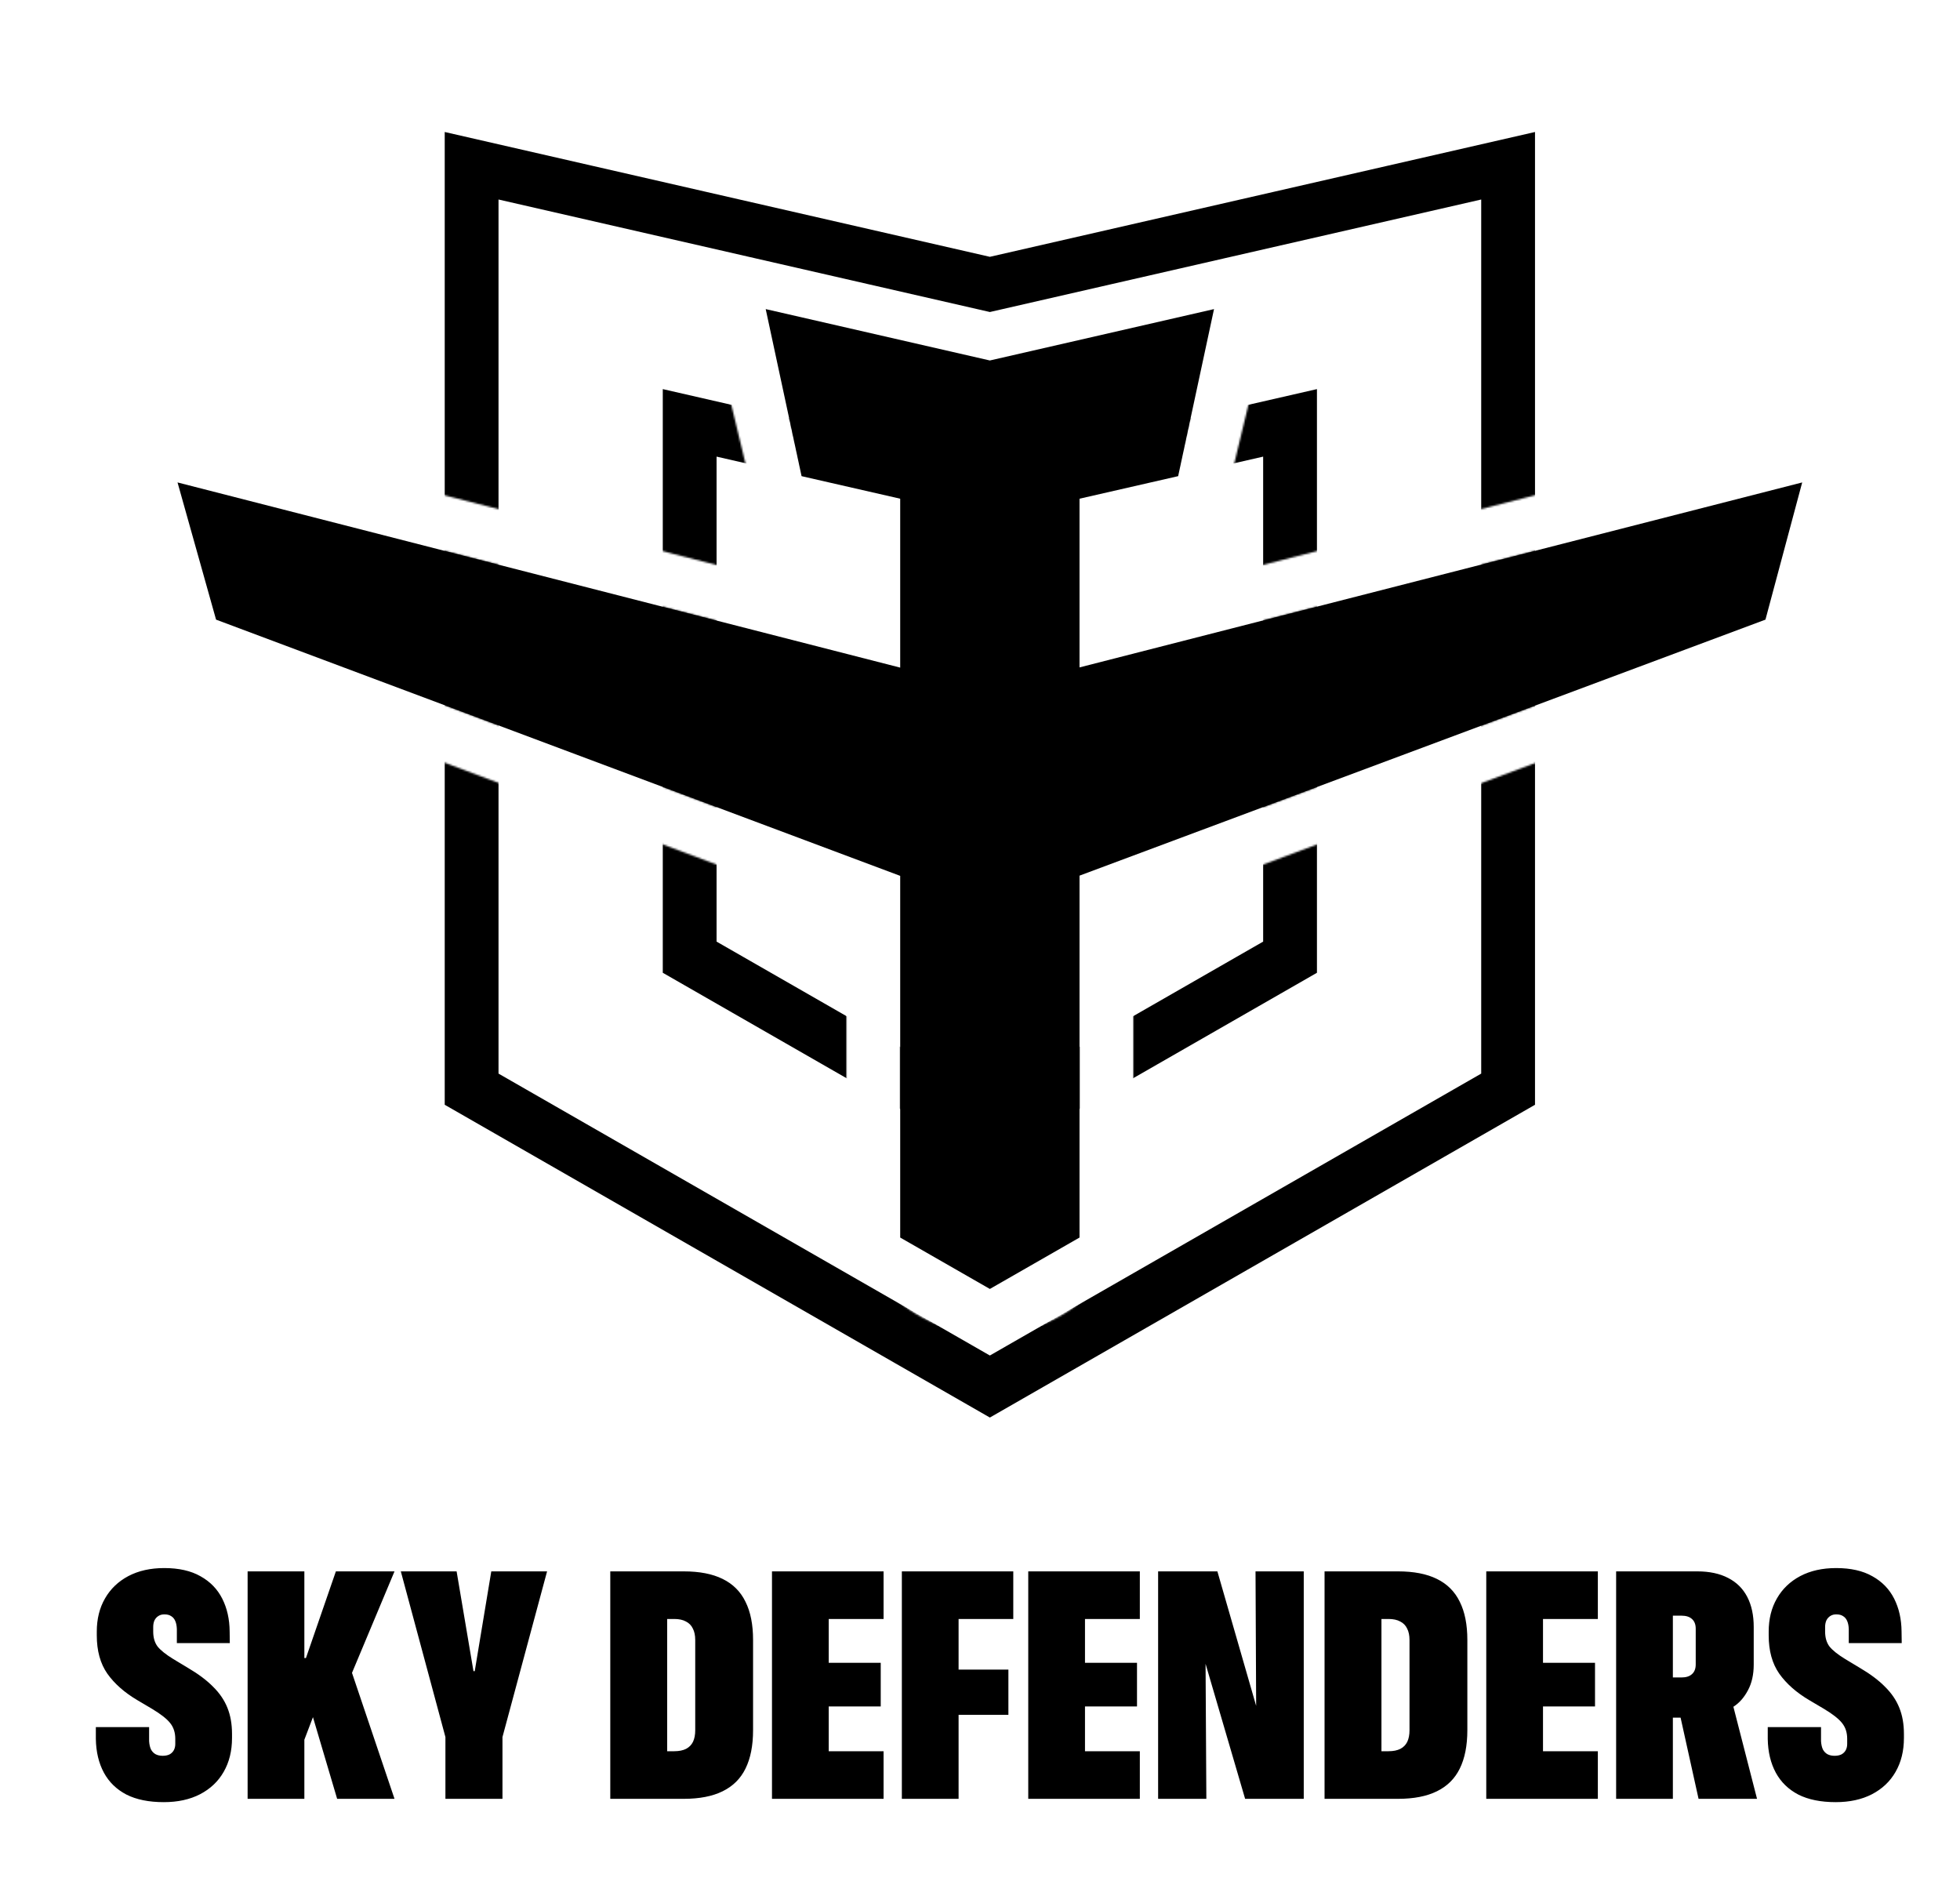
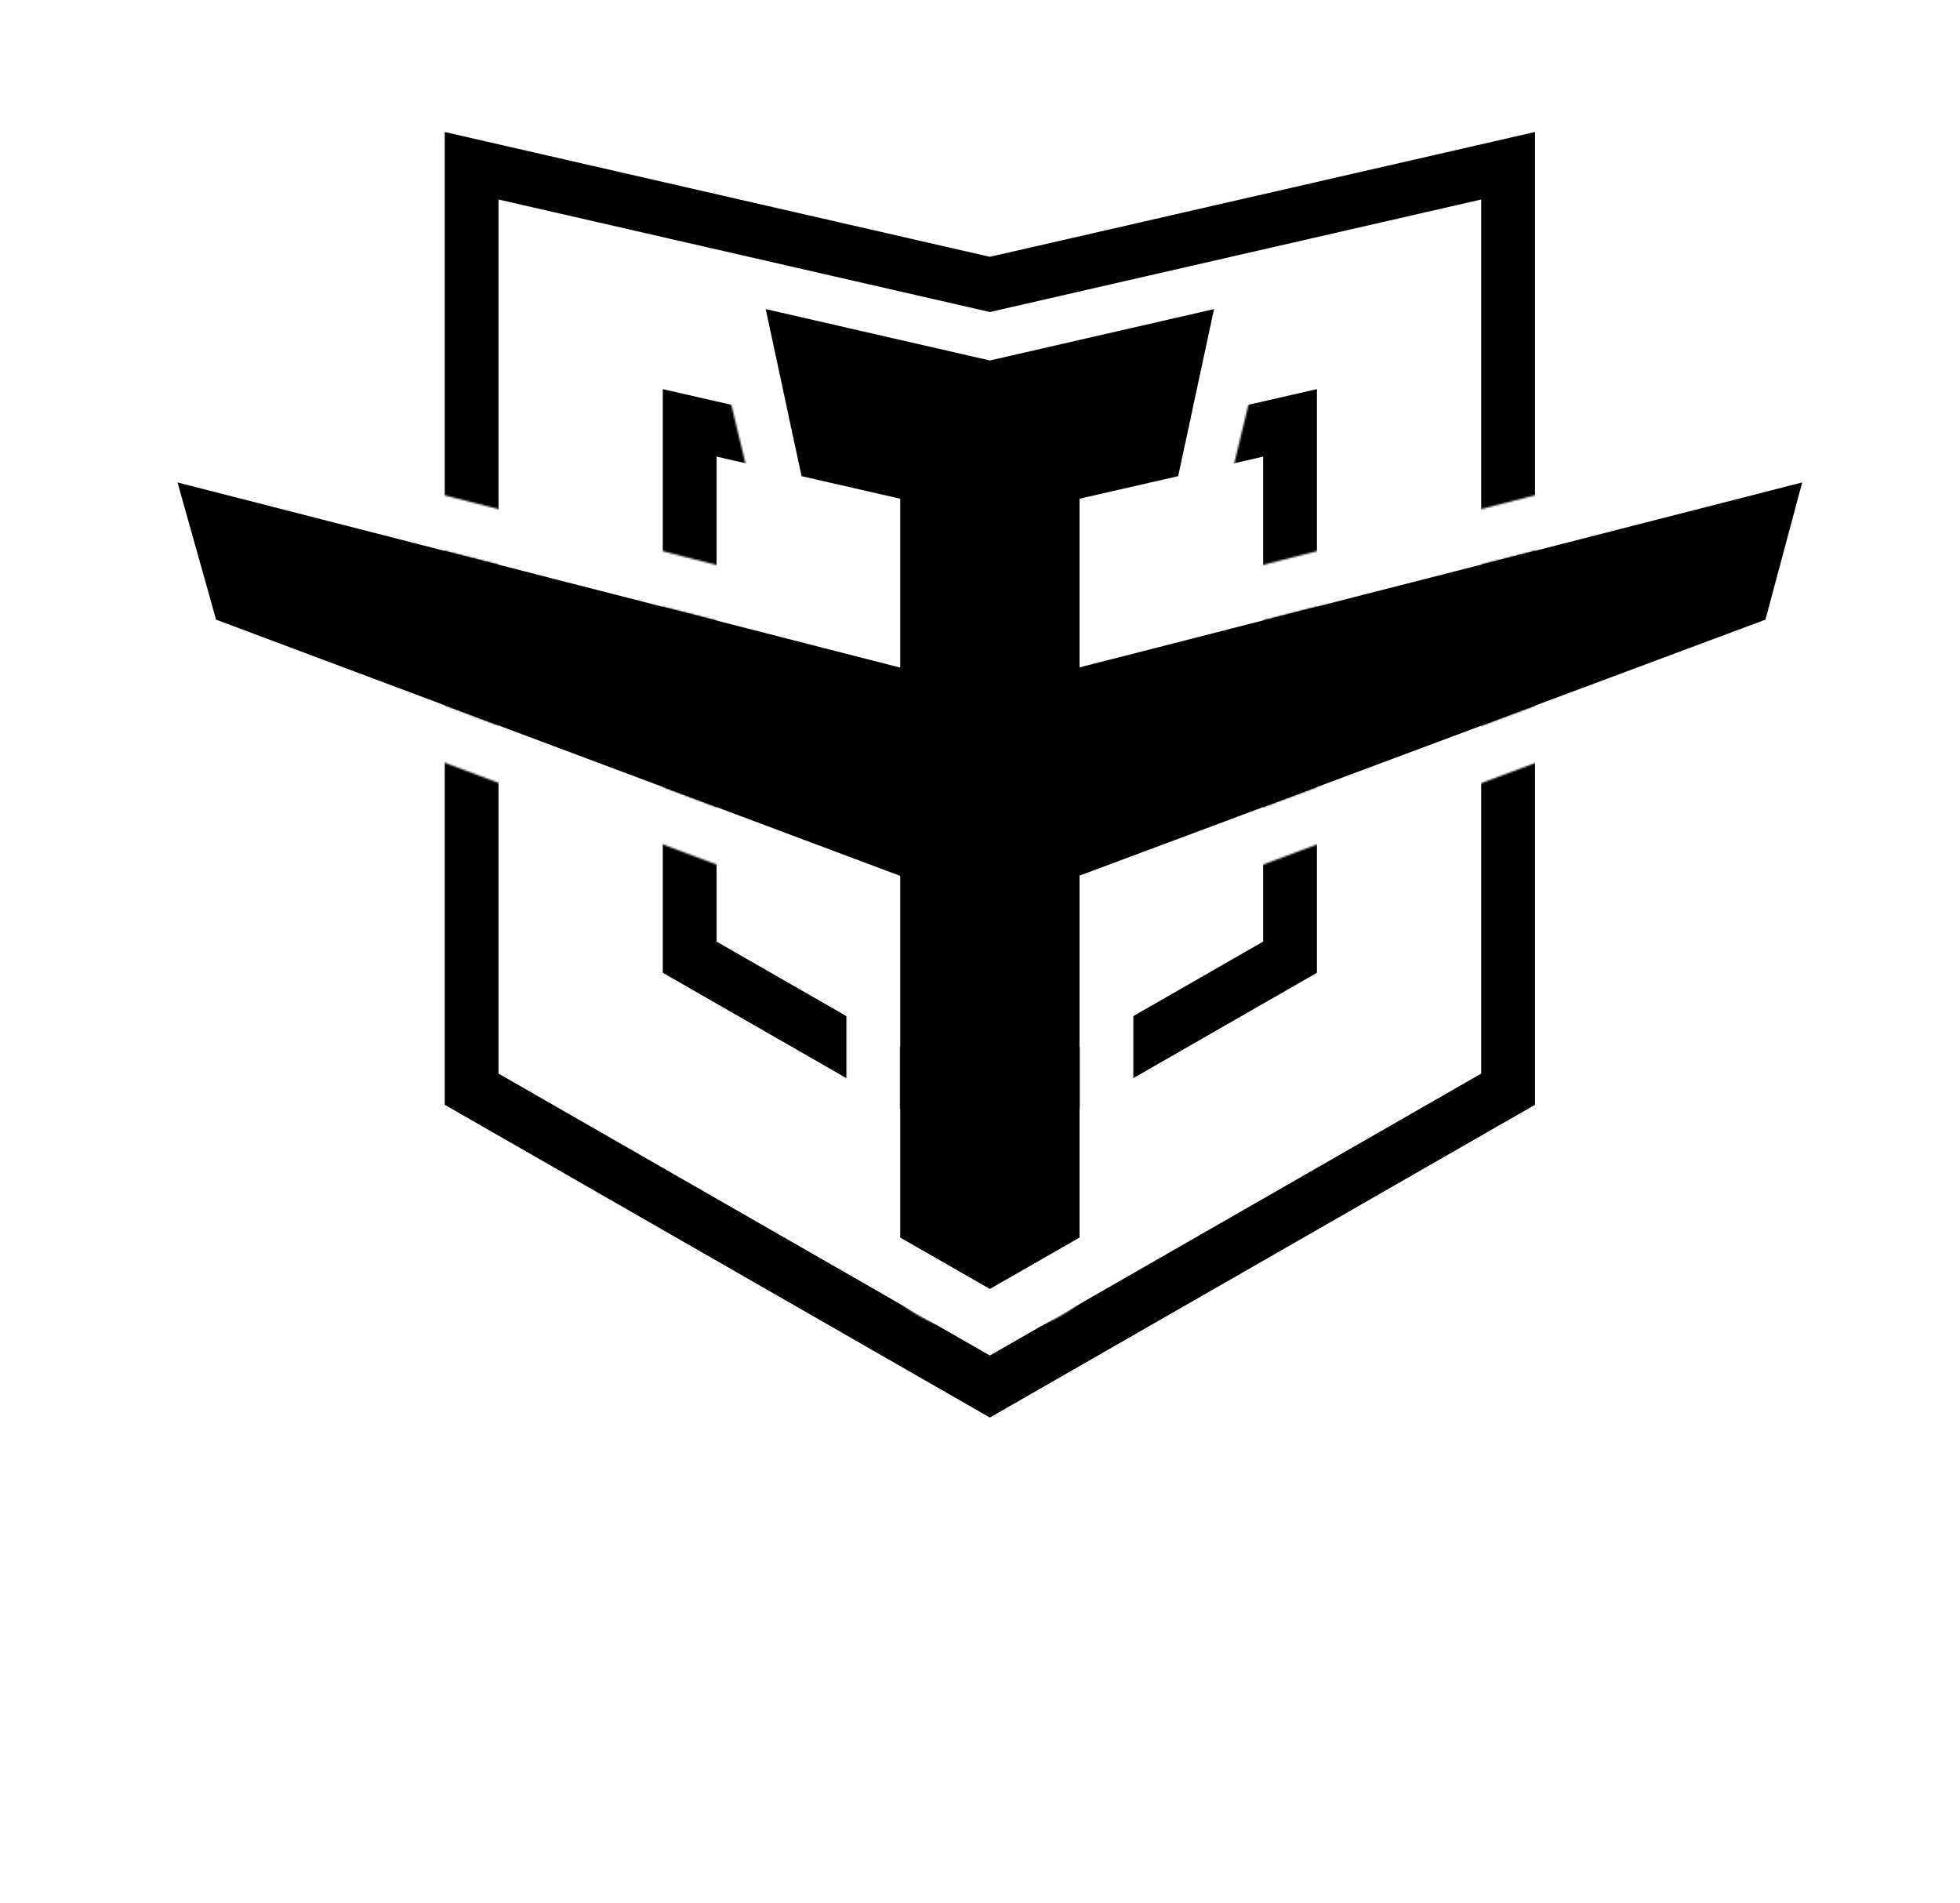
<svg xmlns="http://www.w3.org/2000/svg" width="1093" height="1061" viewBox="0 0 1093 1061" fill="none">
-   <path d="M91.328 1004.85C83.008 1004.85 76.064 1003.44 70.498 1000.63C64.99 997.756 60.801 993.684 57.93 988.41C55.059 983.078 53.565 976.809 53.447 969.602V963.01H83.154V970.832C83.272 972.707 83.623 974.26 84.209 975.49C84.853 976.662 85.703 977.541 86.758 978.127C87.871 978.713 89.189 979.006 90.713 979.006C92.236 979.006 93.525 978.742 94.58 978.215C95.635 977.629 96.426 976.838 96.953 975.842C97.481 974.846 97.744 973.703 97.744 972.414V969.514C97.744 966.057 96.807 963.156 94.932 960.812C93.115 958.469 89.775 955.832 84.912 952.902L76.738 948.068C69.473 943.791 63.848 938.84 59.863 933.215C55.938 927.59 53.975 920.471 53.975 911.857V909.748C53.975 902.717 55.498 896.564 58.545 891.291C61.592 885.959 65.928 881.799 71.553 878.811C77.236 875.822 83.916 874.328 91.592 874.328C99.736 874.328 106.475 875.852 111.807 878.898C117.197 881.887 121.24 886.047 123.936 891.379C126.631 896.711 128.008 902.805 128.066 909.66L128.154 916.164H98.623V908.342C98.564 906.584 98.272 905.09 97.744 903.859C97.217 902.629 96.455 901.721 95.459 901.135C94.522 900.49 93.32 900.168 91.856 900.168C90.508 900.109 89.336 900.402 88.34 901.047C87.402 901.633 86.67 902.453 86.143 903.508C85.674 904.562 85.439 905.793 85.439 907.199V909.748C85.439 913.146 86.26 915.93 87.9 918.098C89.6 920.207 92.5 922.521 96.602 925.041L104.775 929.963C110.576 933.361 115.264 936.877 118.838 940.51C122.471 944.084 125.137 948.01 126.836 952.287C128.535 956.506 129.385 961.34 129.385 966.789V969.074C129.385 976.281 127.832 982.58 124.727 987.971C121.68 993.303 117.285 997.463 111.543 1000.45C105.859 1003.38 99.121 1004.85 91.328 1004.85ZM165.947 979.973L165.332 924.514H170.605L187.305 876.174H220L193.633 939.104L180.977 940.51L165.947 979.973ZM138.086 1003V876.174H169.727V1003H138.086ZM188.008 1003L169.111 939.191L191.875 919.68L220 1003H188.008ZM248.389 1003V968.547L223.516 876.174H254.629L264.033 931.809H264.736L273.965 876.174H305.078L280.205 968.547V1003H248.389ZM340.322 1003V876.174H381.279C390.068 876.174 397.305 877.58 402.988 880.393C408.73 883.205 412.979 887.453 415.732 893.137C418.545 898.762 419.951 905.852 419.951 914.406V964.68C419.951 973.293 418.545 980.441 415.732 986.125C412.979 991.75 408.73 995.969 402.988 998.781C397.305 1001.59 390.068 1003 381.279 1003H340.322ZM372.051 976.457H376.006C378.643 976.457 380.84 976.018 382.598 975.139C384.355 974.201 385.645 972.883 386.465 971.184C387.285 969.426 387.695 967.287 387.695 964.768V914.406C387.695 911.887 387.256 909.777 386.377 908.078C385.557 906.32 384.268 905.002 382.51 904.123C380.811 903.186 378.643 902.717 376.006 902.717H372.051V976.457ZM430.498 1003V876.174H492.725V902.717H462.139V927.15H491.143V951.496H462.139V976.457H492.725V1003H430.498ZM502.92 1003V876.174H565.059V902.717H534.561V930.93H562.334V956.154H534.561V1003H502.92ZM573.408 1003V876.174H635.635V902.717H605.049V927.15H634.053V951.496H605.049V976.457H635.635V1003H573.408ZM645.83 1003V876.174H678.877L703.838 962.746L693.291 951.76H700.498L700.146 876.174H727.041V1003H694.346L669.033 916.604L679.58 927.502H672.285L672.725 1003H645.83ZM738.643 1003V876.174H779.6C788.389 876.174 795.625 877.58 801.309 880.393C807.051 883.205 811.299 887.453 814.053 893.137C816.865 898.762 818.271 905.852 818.271 914.406V964.68C818.271 973.293 816.865 980.441 814.053 986.125C811.299 991.75 807.051 995.969 801.309 998.781C795.625 1001.59 788.389 1003 779.6 1003H738.643ZM770.371 976.457H774.326C776.963 976.457 779.16 976.018 780.918 975.139C782.676 974.201 783.965 972.883 784.785 971.184C785.605 969.426 786.016 967.287 786.016 964.768V914.406C786.016 911.887 785.576 909.777 784.697 908.078C783.877 906.32 782.588 905.002 780.83 904.123C779.131 903.186 776.963 902.717 774.326 902.717H770.371V976.457ZM828.818 1003V876.174H891.045V902.717H860.459V927.15H889.463V951.496H860.459V976.457H891.045V1003H828.818ZM901.24 1003V876.174H946.504C953.301 876.174 959.043 877.404 963.73 879.865C968.418 882.268 971.963 885.783 974.365 890.412C976.768 895.041 977.969 900.637 977.969 907.199V928.117C977.969 933.742 976.885 938.547 974.717 942.531C972.607 946.516 969.912 949.562 966.631 951.672L979.814 1003H947.207L937.188 957.736C936.836 957.736 936.514 957.736 936.221 957.736C935.928 957.736 935.605 957.736 935.254 957.736H932.881V1003H901.24ZM932.881 935.324H937.715C940.234 935.324 942.168 934.709 943.516 933.479C944.922 932.248 945.625 930.432 945.625 928.029V908.166C945.625 905.764 944.922 903.947 943.516 902.717C942.168 901.486 940.234 900.871 937.715 900.871H932.881V935.324ZM1023.67 1004.85C1015.35 1004.85 1008.41 1003.44 1002.84 1000.63C997.334 997.756 993.145 993.684 990.273 988.41C987.402 983.078 985.908 976.809 985.791 969.602V963.01H1015.5V970.832C1015.62 972.707 1015.97 974.26 1016.55 975.49C1017.2 976.662 1018.05 977.541 1019.1 978.127C1020.21 978.713 1021.53 979.006 1023.06 979.006C1024.58 979.006 1025.87 978.742 1026.92 978.215C1027.98 977.629 1028.77 976.838 1029.3 975.842C1029.82 974.846 1030.09 973.703 1030.09 972.414V969.514C1030.09 966.057 1029.15 963.156 1027.28 960.812C1025.46 958.469 1022.12 955.832 1017.26 952.902L1009.08 948.068C1001.82 943.791 996.191 938.84 992.207 933.215C988.281 927.59 986.318 920.471 986.318 911.857V909.748C986.318 902.717 987.842 896.564 990.889 891.291C993.936 885.959 998.271 881.799 1003.9 878.811C1009.58 875.822 1016.26 874.328 1023.94 874.328C1032.08 874.328 1038.82 875.852 1044.15 878.898C1049.54 881.887 1053.58 886.047 1056.28 891.379C1058.97 896.711 1060.35 902.805 1060.41 909.66L1060.5 916.164H1030.97V908.342C1030.91 906.584 1030.62 905.09 1030.09 903.859C1029.56 902.629 1028.8 901.721 1027.8 901.135C1026.87 900.49 1025.66 900.168 1024.2 900.168C1022.85 900.109 1021.68 900.402 1020.68 901.047C1019.75 901.633 1019.01 902.453 1018.49 903.508C1018.02 904.562 1017.78 905.793 1017.78 907.199V909.748C1017.78 913.146 1018.6 915.93 1020.24 918.098C1021.94 920.207 1024.84 922.521 1028.95 925.041L1037.12 929.963C1042.92 933.361 1047.61 936.877 1051.18 940.51C1054.81 944.084 1057.48 948.01 1059.18 952.287C1060.88 956.506 1061.73 961.34 1061.73 966.789V969.074C1061.73 976.281 1060.18 982.58 1057.07 987.971C1054.02 993.303 1049.63 997.463 1043.89 1000.45C1038.2 1003.38 1031.46 1004.85 1023.67 1004.85Z" fill="black" />
  <mask id="mask0_103_39" style="mask-type:alpha" maskUnits="userSpaceOnUse" x="52" y="30" width="1000" height="800">
    <path fill-rule="evenodd" clip-rule="evenodd" d="M1052 30H52V830H1052V30ZM602 488.247L984.511 345.5L996.096 302.246L1005 269L971.657 277.533L632 364.462L602 372.14V341.173V274C602 273.845 601.999 273.691 601.998 273.537C601.996 273.282 601.991 273.028 601.985 272.775L656.999 260.2L669.145 209.796L676.999 177.2L644.326 184.728L551.999 206L459.672 184.728L426.999 177.2L434.853 209.796L446.999 260.2L502.015 272.775C502.005 273.182 502 273.59 502 274V341.284V372.253L472 364.567L132.578 277.603L99 269L108.374 302.371L120.488 345.5L502 488.369V664C502 691.614 524.386 714 552 714C579.614 714 602 691.614 602 664V488.247ZM997.562 239.937L632 333.495V296.688L663.684 289.446L681.809 285.303L686.164 267.228L706.164 184.228L717.526 137.077L670.263 147.966L551.999 175.214L433.735 147.966L386.472 137.077L397.834 184.228L417.834 267.228L422.189 285.303L440.314 289.446L472 296.688V333.598L106.446 239.939L56.049 227.026L70.118 277.113L91.606 353.613L95.72 368.259L109.967 373.595L472 509.17V664C472 708.183 507.817 744 552 744C596.183 744 632 708.183 632 664V509.073L995 373.607L1009.49 368.2L1013.49 353.261L1033.98 276.761L1047.25 227.221L997.562 239.937Z" fill="#D9D9D9" />
  </mask>
  <g mask="url(#mask0_103_39)">
    <path d="M263 607.312V92.422L548.652 157.821L552 158.588L555.348 157.821L841 92.422V607.312L552 773.107L263 607.312Z" stroke="black" stroke-width="30" />
    <path d="M384.6 533.713V235.783L548.652 273.343L552 274.109L555.348 273.343L719.4 235.783V533.713L552 629.748L384.6 533.713Z" stroke="black" stroke-width="30" />
  </g>
  <path fill-rule="evenodd" clip-rule="evenodd" d="M552 718.699L602 690.039V488.246L984.511 345.499L1005 268.999L602 372.138V278.07L657 265.499L677 172.349L552 200.998L427 172.349L447 265.499L502 278.07V372.252L99 268.999L120.488 345.499L502 488.368L502 690.039L552 718.699Z" fill="black" />
</svg>